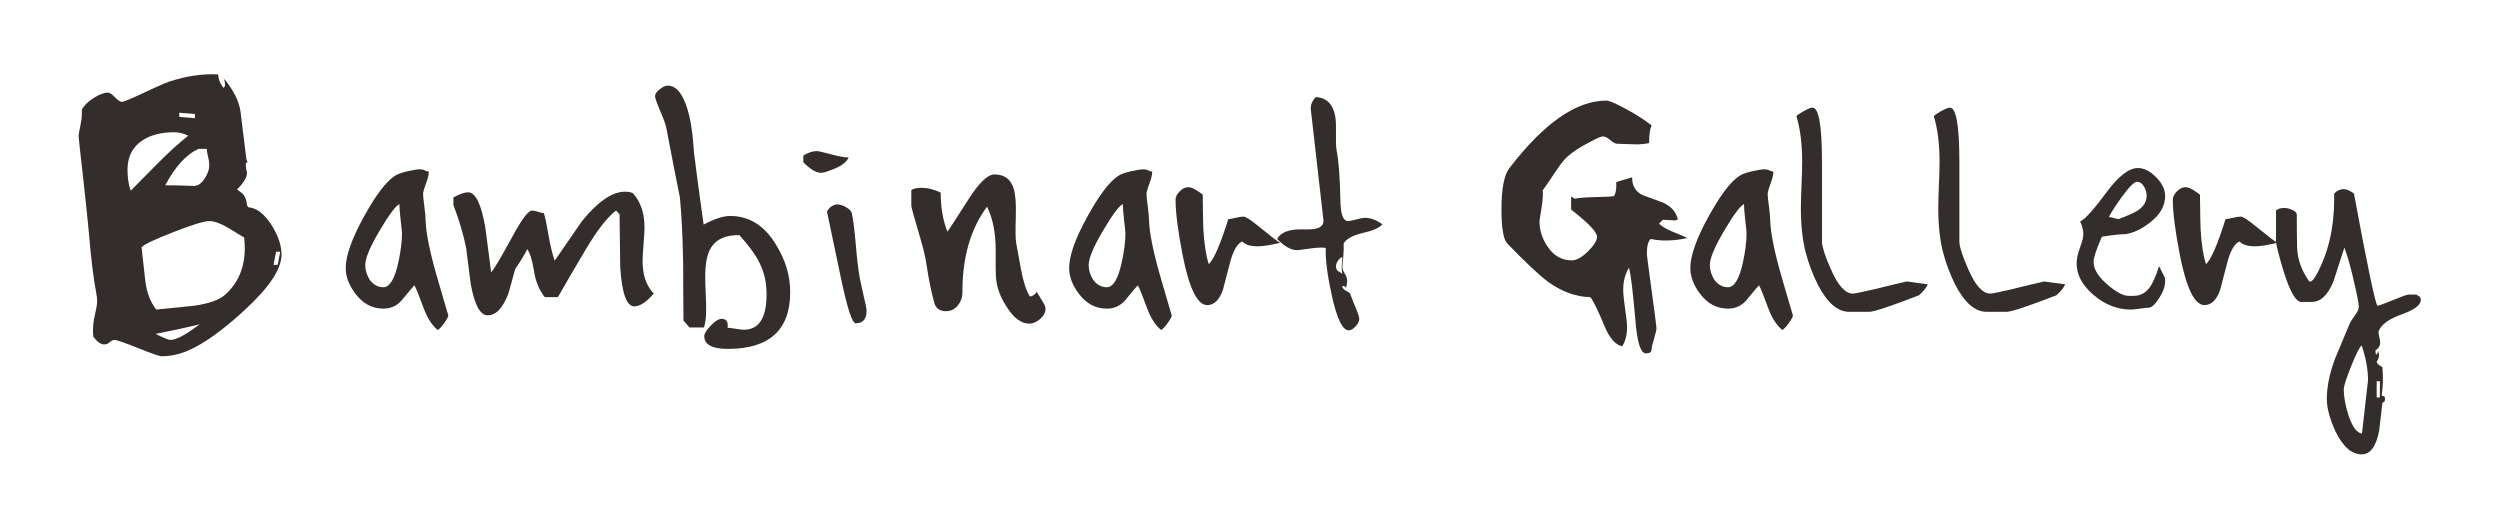
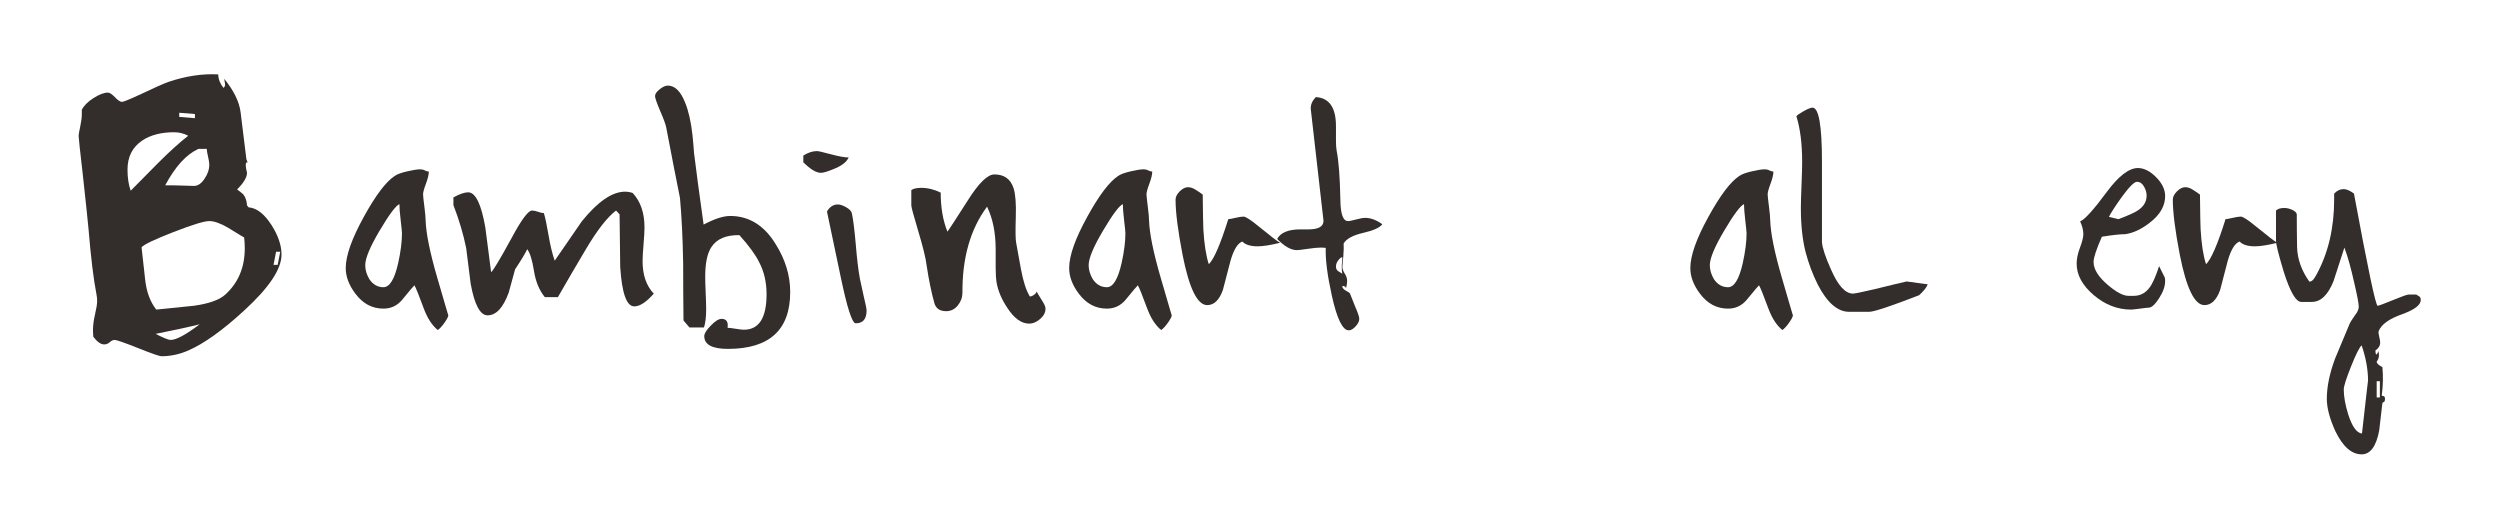
<svg xmlns="http://www.w3.org/2000/svg" viewBox="0 0 422.677 89.344" height="89.344" width="422.677" xml:space="preserve" id="svg2" version="1.1">
  <defs id="defs6">
    <clipPath id="clipPath18" clipPathUnits="userSpaceOnUse">
      <path id="path16" d="M 0,67.008 H 317.008 V 0 H 0 Z" />
    </clipPath>
  </defs>
  <g transform="matrix(1.333,0,0,-1.333,0,89.344)" id="g10">
    <g id="g12">
      <g clip-path="url(#clipPath18)" id="g14">
        <g transform="translate(35.544,35.095)" id="g20">
          <path id="path22" style="fill:#332d2b;fill-opacity:1;fill-rule:nonzero;stroke:none" d="m 0,0 h -0.527 l -0.324,-1.662 h 0.527 z m -10.821,16.94 v 0.527 l -1.987,0.162 v -0.527 z m 1.824,-5.916 c 0,0.243 -0.055,0.594 -0.162,1.054 -0.109,0.458 -0.162,0.783 -0.162,0.972 h -1.054 c -1.54,-0.703 -2.945,-2.243 -4.215,-4.621 0.783,0 1.554,-0.013 2.31,-0.04 0.757,-0.027 1.202,-0.04 1.338,-0.04 0.512,0 0.972,0.324 1.378,0.972 0.377,0.567 0.567,1.136 0.567,1.703 m -1.217,-20.223 c -1.404,-0.352 -3.269,-0.758 -5.592,-1.217 0.999,-0.514 1.634,-0.77 1.905,-0.77 0.703,0 1.931,0.661 3.687,1.987 m 5.635,11.023 c -0.055,0 -0.73,0.404 -2.026,1.216 -0.974,0.567 -1.771,0.85 -2.392,0.85 -0.649,0 -2.169,-0.466 -4.56,-1.398 -2.391,-0.931 -3.735,-1.575 -4.033,-1.925 0.136,-1.324 0.284,-2.661 0.446,-4.012 0.163,-1.596 0.635,-2.893 1.418,-3.891 1.595,0.162 3.189,0.324 4.784,0.486 1.918,0.27 3.242,0.743 3.971,1.418 1.649,1.487 2.472,3.446 2.472,5.878 0,0.458 -0.026,0.918 -0.08,1.378 m -7.093,12.887 c -0.567,0.298 -1.162,0.446 -1.784,0.446 -1.648,0 -2.998,-0.351 -4.052,-1.053 -1.243,-0.838 -1.865,-2.068 -1.865,-3.689 0,-1.027 0.136,-1.918 0.405,-2.675 1.162,1.162 2.311,2.324 3.446,3.486 1.459,1.459 2.742,2.621 3.85,3.485 M 0.163,-0.366 c 0,-1.837 -1.581,-4.2 -4.742,-7.091 -2.757,-2.539 -5.148,-4.242 -7.175,-5.107 -1.08,-0.459 -2.187,-0.69 -3.323,-0.69 -0.243,0 -1.229,0.346 -2.958,1.035 -1.73,0.688 -2.715,1.033 -2.959,1.033 -0.216,0 -0.425,-0.095 -0.628,-0.285 -0.203,-0.189 -0.44,-0.283 -0.709,-0.283 -0.433,0 -0.892,0.324 -1.378,0.973 -0.027,0.299 -0.041,0.582 -0.041,0.851 0,0.594 0.088,1.264 0.264,2.006 0.175,0.742 0.263,1.303 0.263,1.682 0,0.269 -0.027,0.541 -0.081,0.81 -0.379,1.946 -0.716,4.716 -1.012,8.309 -0.11,1.189 -0.352,3.498 -0.73,6.931 -0.351,3.025 -0.527,4.66 -0.527,4.903 0,0.136 0.067,0.521 0.202,1.155 0.135,0.635 0.203,1.156 0.203,1.561 v 0.567 c 0.242,0.513 0.728,1.007 1.456,1.479 0.728,0.473 1.347,0.71 1.859,0.71 0.216,0 0.513,-0.197 0.89,-0.588 0.377,-0.392 0.674,-0.587 0.89,-0.587 0.189,0 1.01,0.337 2.467,1.013 1.698,0.81 2.857,1.323 3.478,1.54 2.184,0.729 4.273,1.04 6.267,0.932 0,-0.567 0.215,-1.135 0.647,-1.702 0.19,0.107 0.256,0.296 0.202,0.567 -0.081,0.513 -0.121,0.716 -0.121,0.608 1.242,-1.513 1.945,-2.945 2.108,-4.296 0.162,-1.351 0.405,-3.323 0.729,-5.917 l 0.162,-0.446 c -0.162,0.081 -0.243,-0.027 -0.243,-0.324 0,-0.217 0.054,-0.541 0.162,-0.973 0,-0.567 -0.419,-1.271 -1.257,-2.108 0.433,-0.323 0.69,-0.527 0.771,-0.607 0.297,-0.378 0.459,-0.852 0.486,-1.419 l 0.202,-0.243 c 1.028,-0.081 2,-0.838 2.919,-2.27 0.837,-1.323 1.257,-2.567 1.257,-3.729" />
        </g>
        <g transform="translate(50.984,37.446)" id="g24">
          <path id="path26" style="fill:#332d2b;fill-opacity:1;fill-rule:nonzero;stroke:none" d="M 0,0 C 0,0.161 -0.054,0.702 -0.161,1.62 -0.27,2.539 -0.324,3.227 -0.324,3.688 -0.783,3.498 -1.621,2.376 -2.836,0.323 -4.052,-1.73 -4.66,-3.189 -4.66,-4.055 c 0,-0.593 0.175,-1.189 0.526,-1.782 0.46,-0.676 1.055,-1.014 1.784,-1.014 0.783,0 1.405,1.014 1.865,3.041 C -0.161,-2.351 0,-1.082 0,0 m 5.877,-10.416 c 0,-0.164 -0.155,-0.466 -0.466,-0.912 -0.31,-0.447 -0.601,-0.765 -0.871,-0.953 -0.729,0.594 -1.324,1.512 -1.783,2.756 C 2.162,-7.904 1.77,-6.931 1.581,-6.607 1.5,-6.662 0.973,-7.283 0,-8.472 c -0.621,-0.729 -1.404,-1.094 -2.35,-1.094 -1.432,0 -2.621,0.635 -3.566,1.906 -0.811,1.078 -1.217,2.16 -1.217,3.243 0,1.565 0.771,3.74 2.311,6.524 1.485,2.701 2.782,4.417 3.89,5.147 0.297,0.216 0.825,0.412 1.58,0.588 0.757,0.175 1.311,0.263 1.663,0.263 0.215,0 0.412,-0.048 0.587,-0.142 C 3.073,7.869 3.242,7.821 3.405,7.821 3.405,7.442 3.283,6.93 3.041,6.281 2.797,5.633 2.676,5.187 2.676,4.944 2.676,4.754 2.729,4.24 2.838,3.403 2.945,2.566 3,1.971 3,1.62 c 0.054,-1.648 0.547,-4.073 1.479,-7.274 0.932,-3.203 1.398,-4.789 1.398,-4.762" />
        </g>
        <g transform="translate(82.921,29.782)" id="g28">
          <path id="path30" style="fill:#332d2b;fill-opacity:1;fill-rule:nonzero;stroke:none" d="m 0,0 c -0.946,-1.08 -1.771,-1.617 -2.473,-1.617 -0.972,0 -1.568,1.66 -1.783,4.984 -0.027,2.215 -0.055,4.444 -0.082,6.687 L -4.783,10.54 C -5.891,9.703 -7.175,8.054 -8.633,5.595 -9.823,3.596 -10.998,1.584 -12.159,-0.441 h -1.662 c -0.703,0.863 -1.162,1.978 -1.378,3.341 -0.217,1.365 -0.5,2.276 -0.851,2.736 -0.27,-0.568 -0.784,-1.419 -1.54,-2.552 -0.27,-1 -0.541,-1.988 -0.81,-2.959 -0.704,-1.92 -1.595,-2.877 -2.676,-2.877 -0.945,0 -1.661,1.336 -2.148,4.012 -0.189,1.484 -0.379,2.985 -0.567,4.498 -0.352,1.756 -0.892,3.579 -1.621,5.471 v 0.973 c 0.783,0.431 1.404,0.649 1.864,0.649 0.945,0 1.675,-1.5 2.189,-4.498 0.243,-1.892 0.486,-3.77 0.729,-5.634 0.27,0.215 1.121,1.634 2.554,4.255 1.269,2.377 2.147,3.566 2.634,3.566 0.216,0 0.472,-0.054 0.77,-0.162 0.297,-0.108 0.54,-0.162 0.729,-0.162 0.163,-0.486 0.358,-1.405 0.588,-2.756 0.229,-1.352 0.493,-2.446 0.791,-3.282 1.161,1.667 2.309,3.334 3.444,5.001 2.026,2.502 3.85,3.752 5.472,3.752 0.324,0 0.648,-0.054 0.973,-0.161 0.998,-1.078 1.499,-2.533 1.499,-4.365 0,-0.485 -0.041,-1.206 -0.122,-2.163 C -1.379,5.287 -1.419,4.579 -1.419,4.122 -1.419,2.369 -0.946,0.996 0,0" />
        </g>
        <g transform="translate(100.226,29.987)" id="g32">
          <path id="path34" style="fill:#332d2b;fill-opacity:1;fill-rule:nonzero;stroke:none" d="m 0,0 c 0,-4.809 -2.634,-7.213 -7.902,-7.213 -2,0 -3,0.539 -3,1.621 0,0.324 0.277,0.77 0.831,1.336 0.553,0.568 1.006,0.852 1.357,0.852 0.621,0 0.878,-0.379 0.77,-1.135 0.189,0 0.527,-0.041 1.013,-0.121 0.487,-0.08 0.838,-0.123 1.054,-0.123 1.919,0 2.878,1.5 2.878,4.5 0,1.512 -0.312,2.863 -0.932,4.053 -0.46,0.945 -1.298,2.093 -2.513,3.444 -1.702,0.027 -2.892,-0.485 -3.567,-1.54 -0.513,-0.784 -0.769,-2.025 -0.769,-3.729 0,-0.459 0.019,-1.154 0.06,-2.086 0.041,-0.931 0.061,-1.615 0.061,-2.047 0,-0.974 -0.094,-1.744 -0.279,-2.31 h -1.839 c -0.187,0.215 -0.44,0.514 -0.759,0.891 -0.027,2.427 -0.041,4.841 -0.041,7.244 -0.055,3.184 -0.19,5.949 -0.405,8.297 -0.406,1.997 -0.987,4.979 -1.744,8.945 -0.081,0.406 -0.35,1.135 -0.81,2.187 -0.404,0.97 -0.608,1.563 -0.608,1.781 0,0.269 0.197,0.56 0.588,0.869 0.392,0.311 0.736,0.466 1.034,0.466 0.891,0 1.621,-0.714 2.188,-2.143 0.433,-1.051 0.743,-2.413 0.933,-4.083 0.081,-0.756 0.147,-1.524 0.202,-2.306 0.243,-2.022 0.648,-5.055 1.216,-9.098 1.378,0.729 2.499,1.094 3.364,1.094 2.404,0 4.337,-1.202 5.795,-3.607 C -0.607,4.094 0,2.08 0,0" />
        </g>
        <g transform="translate(109.912,27.638)" id="g36">
          <path id="path38" style="fill:#332d2b;fill-opacity:1;fill-rule:nonzero;stroke:none" d="m 0,0 c 0,-1.08 -0.459,-1.621 -1.378,-1.621 -0.459,0 -1.107,2.025 -1.944,6.078 -0.569,2.702 -1.135,5.404 -1.702,8.106 0.35,0.594 0.81,0.892 1.378,0.892 0.296,0 0.654,-0.122 1.073,-0.365 0.419,-0.243 0.655,-0.5 0.71,-0.77 0.162,-0.729 0.324,-2.013 0.485,-3.85 C -1.215,6.524 -1.039,5.051 -0.851,4.053 -0.797,3.811 -0.635,3.066 -0.364,1.822 -0.12,0.822 0,0.215 0,0 m -2.27,19.413 c -0.269,-0.596 -0.931,-1.095 -1.985,-1.499 -0.729,-0.298 -1.243,-0.447 -1.54,-0.447 -0.595,0 -1.337,0.447 -2.228,1.338 v 0.851 c 0.593,0.378 1.174,0.567 1.742,0.567 0.162,0 0.75,-0.136 1.763,-0.405 1.013,-0.271 1.763,-0.405 2.248,-0.405" />
        </g>
        <g transform="translate(132.608,27.88)" id="g40">
          <path id="path42" style="fill:#332d2b;fill-opacity:1;fill-rule:nonzero;stroke:none" d="m 0,0 c 0,-0.486 -0.229,-0.926 -0.685,-1.316 -0.456,-0.393 -0.913,-0.588 -1.369,-0.588 -0.993,0 -1.919,0.662 -2.778,1.986 -0.726,1.08 -1.182,2.148 -1.369,3.201 -0.081,0.487 -0.121,1.108 -0.121,1.865 v 1.134 1.216 c 0,2.135 -0.365,3.944 -1.094,5.431 -2.108,-2.837 -3.148,-6.471 -3.121,-10.902 0,-0.595 -0.196,-1.134 -0.587,-1.621 -0.393,-0.486 -0.886,-0.73 -1.48,-0.73 -0.81,0 -1.311,0.351 -1.5,1.054 -0.378,1.352 -0.703,2.932 -0.972,4.742 -0.109,0.917 -0.474,2.404 -1.095,4.458 -0.567,1.891 -0.85,2.945 -0.85,3.161 v 1.946 c 0.269,0.188 0.688,0.283 1.255,0.283 0.838,0 1.662,-0.203 2.473,-0.608 0,-1.891 0.284,-3.54 0.851,-4.944 0.053,0.026 0.918,1.351 2.593,3.971 1.379,2.189 2.499,3.283 3.365,3.283 1.243,0 2.052,-0.581 2.431,-1.743 0.243,-0.756 0.338,-1.972 0.284,-3.647 C -3.823,9.875 -3.81,8.795 -3.729,8.389 -3.513,7.255 -3.31,6.132 -3.12,5.027 -2.823,3.432 -2.445,2.27 -1.985,1.541 c 0.162,0 0.344,0.074 0.547,0.223 0.203,0.148 0.304,0.289 0.304,0.425 C -1.108,2.107 -0.892,1.744 -0.486,1.094 -0.162,0.609 0,0.244 0,0" />
        </g>
        <g transform="translate(142.74,37.446)" id="g44">
          <path id="path46" style="fill:#332d2b;fill-opacity:1;fill-rule:nonzero;stroke:none" d="M 0,0 C 0,0.161 -0.054,0.702 -0.162,1.62 -0.271,2.539 -0.325,3.227 -0.325,3.688 -0.784,3.498 -1.621,2.376 -2.837,0.323 -4.053,-1.73 -4.661,-3.189 -4.661,-4.055 c 0,-0.593 0.176,-1.189 0.527,-1.782 0.459,-0.676 1.054,-1.014 1.783,-1.014 0.784,0 1.405,1.014 1.865,3.041 C -0.162,-2.352 0,-1.082 0,0 m 5.876,-10.416 c 0,-0.164 -0.154,-0.466 -0.465,-0.912 C 5.1,-11.775 4.81,-12.093 4.539,-12.281 3.811,-11.687 3.215,-10.769 2.756,-9.525 2.161,-7.904 1.77,-6.931 1.58,-6.607 1.499,-6.662 0.973,-7.283 0,-8.472 c -0.622,-0.729 -1.404,-1.094 -2.351,-1.094 -1.432,0 -2.621,0.635 -3.566,1.906 -0.812,1.078 -1.216,2.16 -1.216,3.243 0,1.565 0.769,3.74 2.31,6.524 1.485,2.701 2.783,4.417 3.891,5.147 0.296,0.216 0.824,0.412 1.581,0.588 0.755,0.175 1.31,0.263 1.661,0.263 0.216,0 0.412,-0.048 0.587,-0.142 C 3.073,7.869 3.242,7.821 3.404,7.821 3.404,7.442 3.283,6.93 3.04,6.281 2.797,5.633 2.675,5.187 2.675,4.944 2.675,4.754 2.729,4.24 2.837,3.403 2.944,2.566 2.999,1.971 2.999,1.62 c 0.054,-1.648 0.547,-4.073 1.48,-7.274 0.932,-3.203 1.397,-4.789 1.397,-4.762" />
        </g>
        <g transform="translate(162.356,36.23)" id="g48">
          <path id="path50" style="fill:#332d2b;fill-opacity:1;fill-rule:nonzero;stroke:none" d="m 0,0 c -1.215,-0.298 -2.162,-0.447 -2.839,-0.447 -0.918,0 -1.566,0.203 -1.943,0.609 -0.596,-0.217 -1.096,-1.028 -1.5,-2.431 -0.324,-1.245 -0.65,-2.487 -0.973,-3.729 -0.46,-1.272 -1.121,-1.906 -1.987,-1.906 -1.242,0 -2.282,2.121 -3.119,6.364 -0.596,3.08 -0.893,5.416 -0.893,7.011 0,0.351 0.175,0.702 0.527,1.054 0.351,0.35 0.702,0.527 1.054,0.527 0.297,0 0.609,-0.101 0.932,-0.304 0.325,-0.203 0.635,-0.413 0.931,-0.628 0.029,-2.487 0.055,-3.959 0.082,-4.418 0.109,-1.865 0.337,-3.337 0.689,-4.418 0.65,0.622 1.473,2.527 2.472,5.715 0.135,0 0.431,0.054 0.892,0.162 0.46,0.107 0.812,0.162 1.054,0.162 0.27,0 0.945,-0.446 2.026,-1.337 C -1.244,0.877 -0.38,0.215 0,0" />
        </g>
        <g transform="translate(170.259,34.406)" id="g52">
          <path id="path54" style="fill:#332d2b;fill-opacity:1;fill-rule:nonzero;stroke:none" d="m 0,0 c -0.144,0 -0.313,-0.129 -0.514,-0.386 -0.197,-0.258 -0.298,-0.52 -0.298,-0.79 0,-0.27 0.091,-0.465 0.271,-0.588 C -0.362,-1.885 -0.182,-2 0,-2.108 -0.056,-1.918 -0.082,-1.569 -0.082,-1.054 -0.029,-0.541 0,-0.189 0,0 M 5.065,4.174 C 4.741,3.742 3.931,3.376 2.635,3.08 1.336,2.782 0.513,2.337 0.162,1.742 0.188,1.337 0.175,0.796 0.12,0.121 0.04,-0.636 0,-1.069 0,-1.176 0,-1.473 0.101,-1.778 0.304,-2.086 0.505,-2.399 0.606,-2.704 0.606,-3 c 0,-0.27 -0.05,-0.594 -0.15,-0.973 0,0.215 -0.152,0.324 -0.456,0.324 -0.029,-0.215 0.124,-0.418 0.457,-0.607 0.331,-0.188 0.497,-0.297 0.497,-0.325 0.052,-0.134 0.278,-0.703 0.677,-1.701 0.343,-0.783 0.515,-1.299 0.515,-1.541 0,-0.297 -0.155,-0.613 -0.465,-0.953 C 1.37,-9.114 1.079,-9.28 0.81,-9.28 c -0.785,0 -1.5,1.473 -2.149,4.416 -0.567,2.567 -0.824,4.58 -0.769,6.039 -0.163,0.026 -0.378,0.041 -0.649,0.041 -0.379,0 -0.931,-0.055 -1.661,-0.162 -0.728,-0.109 -1.176,-0.162 -1.339,-0.162 -0.756,0 -1.593,0.472 -2.513,1.418 0.433,0.81 1.419,1.216 2.96,1.216 h 0.527 0.486 c 1.27,0 1.904,0.363 1.904,1.091 L -4.014,18.85 c 0,0.538 0.219,1.023 0.658,1.454 1.696,-0.108 2.544,-1.337 2.544,-3.688 v -0.931 -0.893 c 0,-0.541 0.026,-0.959 0.081,-1.256 0.265,-1.296 0.426,-3.404 0.48,-6.323 0.025,-1.756 0.345,-2.634 0.958,-2.634 0.213,0 0.56,0.067 1.04,0.203 0.481,0.135 0.865,0.202 1.159,0.202 0.693,0 1.412,-0.27 2.159,-0.81" />
        </g>
        <g transform="translate(214.028,36.836)" id="g56">
-           <path id="path58" style="fill:#332d2b;fill-opacity:1;fill-rule:nonzero;stroke:none" d="m 0,0 c -1.729,-0.377 -3.283,-0.419 -4.66,-0.121 -0.325,-0.298 -0.488,-0.905 -0.488,-1.823 0,-0.244 0.204,-1.831 0.609,-4.763 0.405,-2.931 0.608,-4.519 0.608,-4.761 0,-0.19 -0.102,-0.623 -0.303,-1.297 -0.204,-0.676 -0.312,-1.156 -0.327,-1.44 -0.013,-0.283 -0.248,-0.425 -0.709,-0.425 -0.674,0 -1.12,1.418 -1.336,4.255 -0.325,3.702 -0.594,5.903 -0.81,6.606 -0.486,-0.783 -0.73,-1.717 -0.73,-2.795 0,-0.541 0.082,-1.352 0.244,-2.434 0.161,-1.08 0.242,-1.863 0.242,-2.349 0,-0.92 -0.202,-1.715 -0.607,-2.393 -0.866,0.19 -1.609,1.03 -2.229,2.514 -0.839,2.027 -1.446,3.268 -1.824,3.73 -1.784,0.026 -3.555,0.661 -5.31,1.905 -1.135,0.836 -2.877,2.47 -5.227,4.903 -0.487,0.513 -0.731,1.958 -0.731,4.336 0,2.621 0.337,4.364 1.015,5.228 4.376,5.701 8.469,8.552 12.278,8.552 0.379,0 1.243,-0.372 2.595,-1.115 1.35,-0.744 2.404,-1.425 3.161,-2.046 -0.217,-0.379 -0.325,-1.122 -0.325,-2.229 -0.351,-0.081 -0.824,-0.136 -1.417,-0.163 -0.407,0 -0.919,0.014 -1.541,0.041 -0.622,0.026 -0.987,0.041 -1.094,0.041 -0.217,0 -0.507,0.155 -0.871,0.465 -0.366,0.311 -0.684,0.467 -0.953,0.467 -0.216,0 -0.825,-0.271 -1.823,-0.811 -1.136,-0.595 -2,-1.162 -2.595,-1.703 -0.378,-0.297 -0.892,-0.931 -1.54,-1.904 -0.837,-1.27 -1.392,-2.081 -1.661,-2.432 0.053,-0.433 0.013,-1.121 -0.121,-2.066 -0.19,-1.109 -0.285,-1.717 -0.285,-1.825 0,-1.134 0.325,-2.188 0.973,-3.161 0.784,-1.216 1.824,-1.824 3.122,-1.824 0.593,0 1.274,0.379 2.047,1.135 0.769,0.756 1.153,1.379 1.153,1.864 0,0.595 -1.093,1.743 -3.283,3.445 V 5.27 l 0.446,-0.284 c 0.514,0.108 1.364,0.175 2.553,0.202 1.297,0.027 2.108,0.067 2.434,0.122 0.242,0.378 0.336,0.959 0.282,1.742 0.188,0.109 0.519,0.223 0.993,0.345 0.473,0.122 0.817,0.223 1.034,0.304 -0.028,-1.027 0.39,-1.77 1.256,-2.229 C -4.864,5.148 -3.986,4.824 -3.12,4.5 -2.095,4.04 -1.459,3.337 -1.216,2.392 -1.296,2.311 -1.432,2.256 -1.622,2.229 -1.757,2.229 -1.973,2.243 -2.27,2.27 -2.648,2.297 -2.933,2.311 -3.12,2.311 L -3.606,1.825 C -3.257,1.473 -2.688,1.136 -1.906,0.811 -0.77,0.352 -0.137,0.082 0,0" />
-         </g>
+           </g>
        <g transform="translate(221.526,37.446)" id="g60">
          <path id="path62" style="fill:#332d2b;fill-opacity:1;fill-rule:nonzero;stroke:none" d="m 0,0 c 0,0.161 -0.056,0.702 -0.163,1.62 -0.108,0.919 -0.161,1.607 -0.161,2.068 -0.46,-0.19 -1.298,-1.312 -2.513,-3.365 -1.217,-2.053 -1.824,-3.512 -1.824,-4.378 0,-0.593 0.176,-1.189 0.526,-1.782 0.46,-0.676 1.054,-1.014 1.783,-1.014 0.786,0 1.406,1.014 1.866,3.041 C -0.163,-2.352 0,-1.082 0,0 m 5.877,-10.416 c 0,-0.164 -0.156,-0.466 -0.467,-0.912 C 5.1,-11.775 4.809,-12.093 4.539,-12.281 3.81,-11.687 3.215,-10.769 2.756,-9.525 2.161,-7.904 1.769,-6.931 1.58,-6.607 1.499,-6.662 0.973,-7.283 0,-8.472 c -0.623,-0.729 -1.406,-1.094 -2.352,-1.094 -1.43,0 -2.62,0.635 -3.566,1.906 -0.81,1.078 -1.215,2.16 -1.215,3.243 0,1.565 0.77,3.74 2.31,6.524 1.485,2.701 2.782,4.417 3.89,5.147 0.297,0.216 0.825,0.412 1.581,0.588 0.756,0.175 1.31,0.263 1.662,0.263 0.216,0 0.411,-0.048 0.587,-0.142 C 3.072,7.869 3.242,7.821 3.404,7.821 3.404,7.442 3.283,6.93 3.04,6.281 2.796,5.633 2.675,5.187 2.675,4.944 2.675,4.754 2.729,4.24 2.837,3.403 2.944,2.566 2.999,1.971 2.999,1.62 c 0.054,-1.648 0.546,-4.073 1.48,-7.274 0.931,-3.203 1.398,-4.789 1.398,-4.762" />
        </g>
        <g transform="translate(244.504,30.962)" id="g64">
          <path id="path66" style="fill:#332d2b;fill-opacity:1;fill-rule:nonzero;stroke:none" d="M 0,0 C -0.136,-0.381 -0.5,-0.84 -1.094,-1.381 -4.715,-2.785 -6.823,-3.486 -7.417,-3.486 H -9.97 c -1.459,0 -2.783,1.148 -3.971,3.443 -0.65,1.299 -1.163,2.662 -1.541,4.094 -0.406,1.567 -0.609,3.445 -0.609,5.634 0,0.675 0.028,1.654 0.082,2.938 0.054,1.283 0.081,2.25 0.081,2.898 0,2.296 -0.242,4.228 -0.73,5.795 0.082,0.136 0.387,0.351 0.922,0.649 0.533,0.297 0.907,0.446 1.12,0.446 0.802,0 1.2,-2.297 1.2,-6.89 V 5.349 c 0.055,-0.73 0.433,-1.879 1.137,-3.445 0.89,-2.054 1.823,-3.08 2.795,-3.08 0.216,0 1.134,0.188 2.756,0.565 2.08,0.513 3.431,0.84 4.054,0.974 z" />
        </g>
        <g transform="translate(261.931,30.962)" id="g68">
-           <path id="path70" style="fill:#332d2b;fill-opacity:1;fill-rule:nonzero;stroke:none" d="M 0,0 C -0.136,-0.381 -0.5,-0.84 -1.094,-1.381 -4.715,-2.785 -6.822,-3.486 -7.416,-3.486 H -9.97 c -1.459,0 -2.783,1.148 -3.972,3.443 -0.648,1.299 -1.161,2.662 -1.539,4.094 -0.407,1.567 -0.609,3.445 -0.609,5.634 0,0.675 0.027,1.654 0.081,2.938 0.055,1.283 0.082,2.25 0.082,2.898 0,2.296 -0.244,4.228 -0.73,5.795 0.082,0.136 0.387,0.351 0.921,0.649 0.534,0.297 0.906,0.446 1.121,0.446 0.8,0 1.2,-2.297 1.2,-6.89 V 5.349 c 0.054,-0.73 0.433,-1.879 1.135,-3.445 0.892,-2.054 1.823,-3.08 2.797,-3.08 0.215,0 1.133,0.188 2.754,0.565 2.082,0.513 3.433,0.84 4.055,0.974 z" />
-         </g>
+           </g>
        <g transform="translate(272.266,42.228)" id="g72">
          <path id="path74" style="fill:#332d2b;fill-opacity:1;fill-rule:nonzero;stroke:none" d="m 0,0 c 0,0.378 -0.116,0.762 -0.345,1.154 -0.228,0.392 -0.519,0.588 -0.871,0.588 -0.351,0 -1,-0.649 -1.945,-1.945 -0.812,-1.135 -1.352,-1.973 -1.622,-2.513 L -3.566,-3 c 1.214,0.459 2.025,0.824 2.431,1.094 C -0.379,-1.419 0,-0.785 0,0 m 2.35,-0.082 c 0,-1.243 -0.649,-2.364 -1.945,-3.363 -1.081,-0.839 -2.121,-1.325 -3.121,-1.46 -0.648,0 -1.636,-0.108 -2.958,-0.324 -0.704,-1.594 -1.054,-2.661 -1.054,-3.202 0,-0.919 0.604,-1.892 1.816,-2.919 1.075,-0.916 1.949,-1.377 2.623,-1.377 h 0.643 c 0.835,0 1.508,0.352 2.019,1.055 0.377,0.486 0.78,1.39 1.21,2.714 l 0.728,-1.459 c 0.025,-0.134 0.039,-0.285 0.039,-0.445 0,-0.648 -0.255,-1.373 -0.768,-2.168 -0.51,-0.799 -0.955,-1.197 -1.331,-1.197 -0.136,0 -0.499,-0.039 -1.091,-0.121 -0.593,-0.08 -0.97,-0.121 -1.13,-0.121 -1.724,0 -3.305,0.615 -4.747,1.844 -1.439,1.228 -2.159,2.56 -2.159,3.99 0,0.596 0.142,1.271 0.426,2.029 0.284,0.755 0.425,1.322 0.425,1.701 0,0.487 -0.135,1.027 -0.406,1.621 0.594,0.244 1.73,1.5 3.405,3.769 1.485,1.999 2.797,3 3.931,3 0.757,0 1.52,-0.385 2.291,-1.155 C 1.966,1.56 2.35,0.755 2.35,-0.082" />
        </g>
        <g transform="translate(288.841,36.23)" id="g76">
          <path id="path78" style="fill:#332d2b;fill-opacity:1;fill-rule:nonzero;stroke:none" d="m 0,0 c -1.216,-0.298 -2.162,-0.447 -2.837,-0.447 -0.919,0 -1.567,0.203 -1.945,0.609 -0.595,-0.217 -1.095,-1.028 -1.499,-2.431 -0.325,-1.245 -0.65,-2.487 -0.973,-3.729 -0.461,-1.272 -1.122,-1.906 -1.987,-1.906 -1.242,0 -2.283,2.121 -3.12,6.364 -0.595,3.08 -0.892,5.416 -0.892,7.011 0,0.351 0.175,0.702 0.527,1.054 0.351,0.35 0.702,0.527 1.054,0.527 0.297,0 0.608,-0.102 0.931,-0.304 0.325,-0.203 0.636,-0.413 0.932,-0.628 0.029,-2.487 0.055,-3.959 0.082,-4.418 0.107,-1.865 0.336,-3.337 0.689,-4.418 0.648,0.622 1.473,2.527 2.472,5.715 0.136,0 0.433,0.054 0.892,0.162 0.459,0.107 0.81,0.162 1.054,0.162 0.269,0 0.944,-0.446 2.026,-1.337 C -1.242,0.877 -0.379,0.215 0,0" />
        </g>
        <path id="path80" style="fill:#332d2b;fill-opacity:1;fill-rule:nonzero;stroke:none" d="m 301.851,18.679 h -0.405 v -2.064 h 0.405 z m -1.5,0.043 c 0,1.404 -0.269,2.902 -0.811,4.498 -0.27,-0.217 -0.716,-1.102 -1.337,-2.655 -0.622,-1.554 -0.932,-2.533 -0.932,-2.939 0,-0.891 0.188,-1.945 0.565,-3.162 0.489,-1.537 1.07,-2.35 1.745,-2.43 0.513,4.567 0.77,6.795 0.77,6.688 m 6.688,10.252 c 0,-0.621 -0.77,-1.215 -2.312,-1.784 -1.7,-0.591 -2.715,-1.322 -3.038,-2.187 -0.028,-0.137 0,-0.365 0.08,-0.69 0.082,-0.324 0.121,-0.568 0.121,-0.73 0,-0.404 -0.201,-0.742 -0.607,-1.014 0,-0.267 0.041,-0.445 0.121,-0.525 0.163,0.162 0.243,0.324 0.243,0.486 0.162,-0.539 0.096,-1 -0.201,-1.377 0,-0.216 0.243,-0.445 0.728,-0.691 0.109,-1.188 0.081,-2.375 -0.081,-3.565 -0.027,-0.054 0.034,-0.087 0.183,-0.101 0.148,-0.014 0.224,-0.129 0.224,-0.346 0,-0.242 -0.055,-0.385 -0.164,-0.424 -0.108,-0.041 -0.162,-0.076 -0.162,-0.103 -0.134,-1.16 -0.271,-2.322 -0.405,-3.485 -0.378,-2.025 -1.121,-3.039 -2.229,-3.039 -1.27,0 -2.377,0.971 -3.324,2.918 -0.729,1.596 -1.093,2.973 -1.093,4.133 0,1.514 0.349,3.217 1.053,5.108 0.621,1.486 1.242,2.974 1.865,4.459 0.053,0.134 0.269,0.472 0.648,1.013 0.323,0.405 0.486,0.77 0.486,1.094 0,0.379 -0.189,1.377 -0.566,2.998 -0.406,1.838 -0.826,3.338 -1.258,4.5 -0.459,-1.406 -0.918,-2.824 -1.377,-4.256 -0.703,-1.758 -1.622,-2.635 -2.757,-2.635 h -1.337 c -0.676,0 -1.42,1.284 -2.229,3.85 -0.676,2.243 -0.999,3.553 -0.973,3.933 v 3.808 c 0.217,0.217 0.569,0.324 1.054,0.324 0.324,0 0.662,-0.081 1.013,-0.242 0.351,-0.163 0.541,-0.352 0.568,-0.568 0,-1.405 0.013,-2.81 0.04,-4.214 0.054,-1.487 0.567,-2.92 1.54,-4.297 0.271,-0.08 0.581,0.217 0.932,0.893 1.486,2.727 2.229,5.902 2.229,9.523 v 0.729 c 0.352,0.379 0.757,0.568 1.217,0.568 0.351,0 0.783,-0.189 1.296,-0.568 1.756,-9.485 2.757,-14.225 3,-14.225 0.135,0 0.776,0.236 1.925,0.709 1.148,0.473 1.816,0.709 2.007,0.709 h 0.971 c 0.135,-0.082 0.264,-0.162 0.385,-0.242 0.123,-0.08 0.184,-0.231 0.184,-0.447" />
      </g>
    </g>
  </g>
</svg>